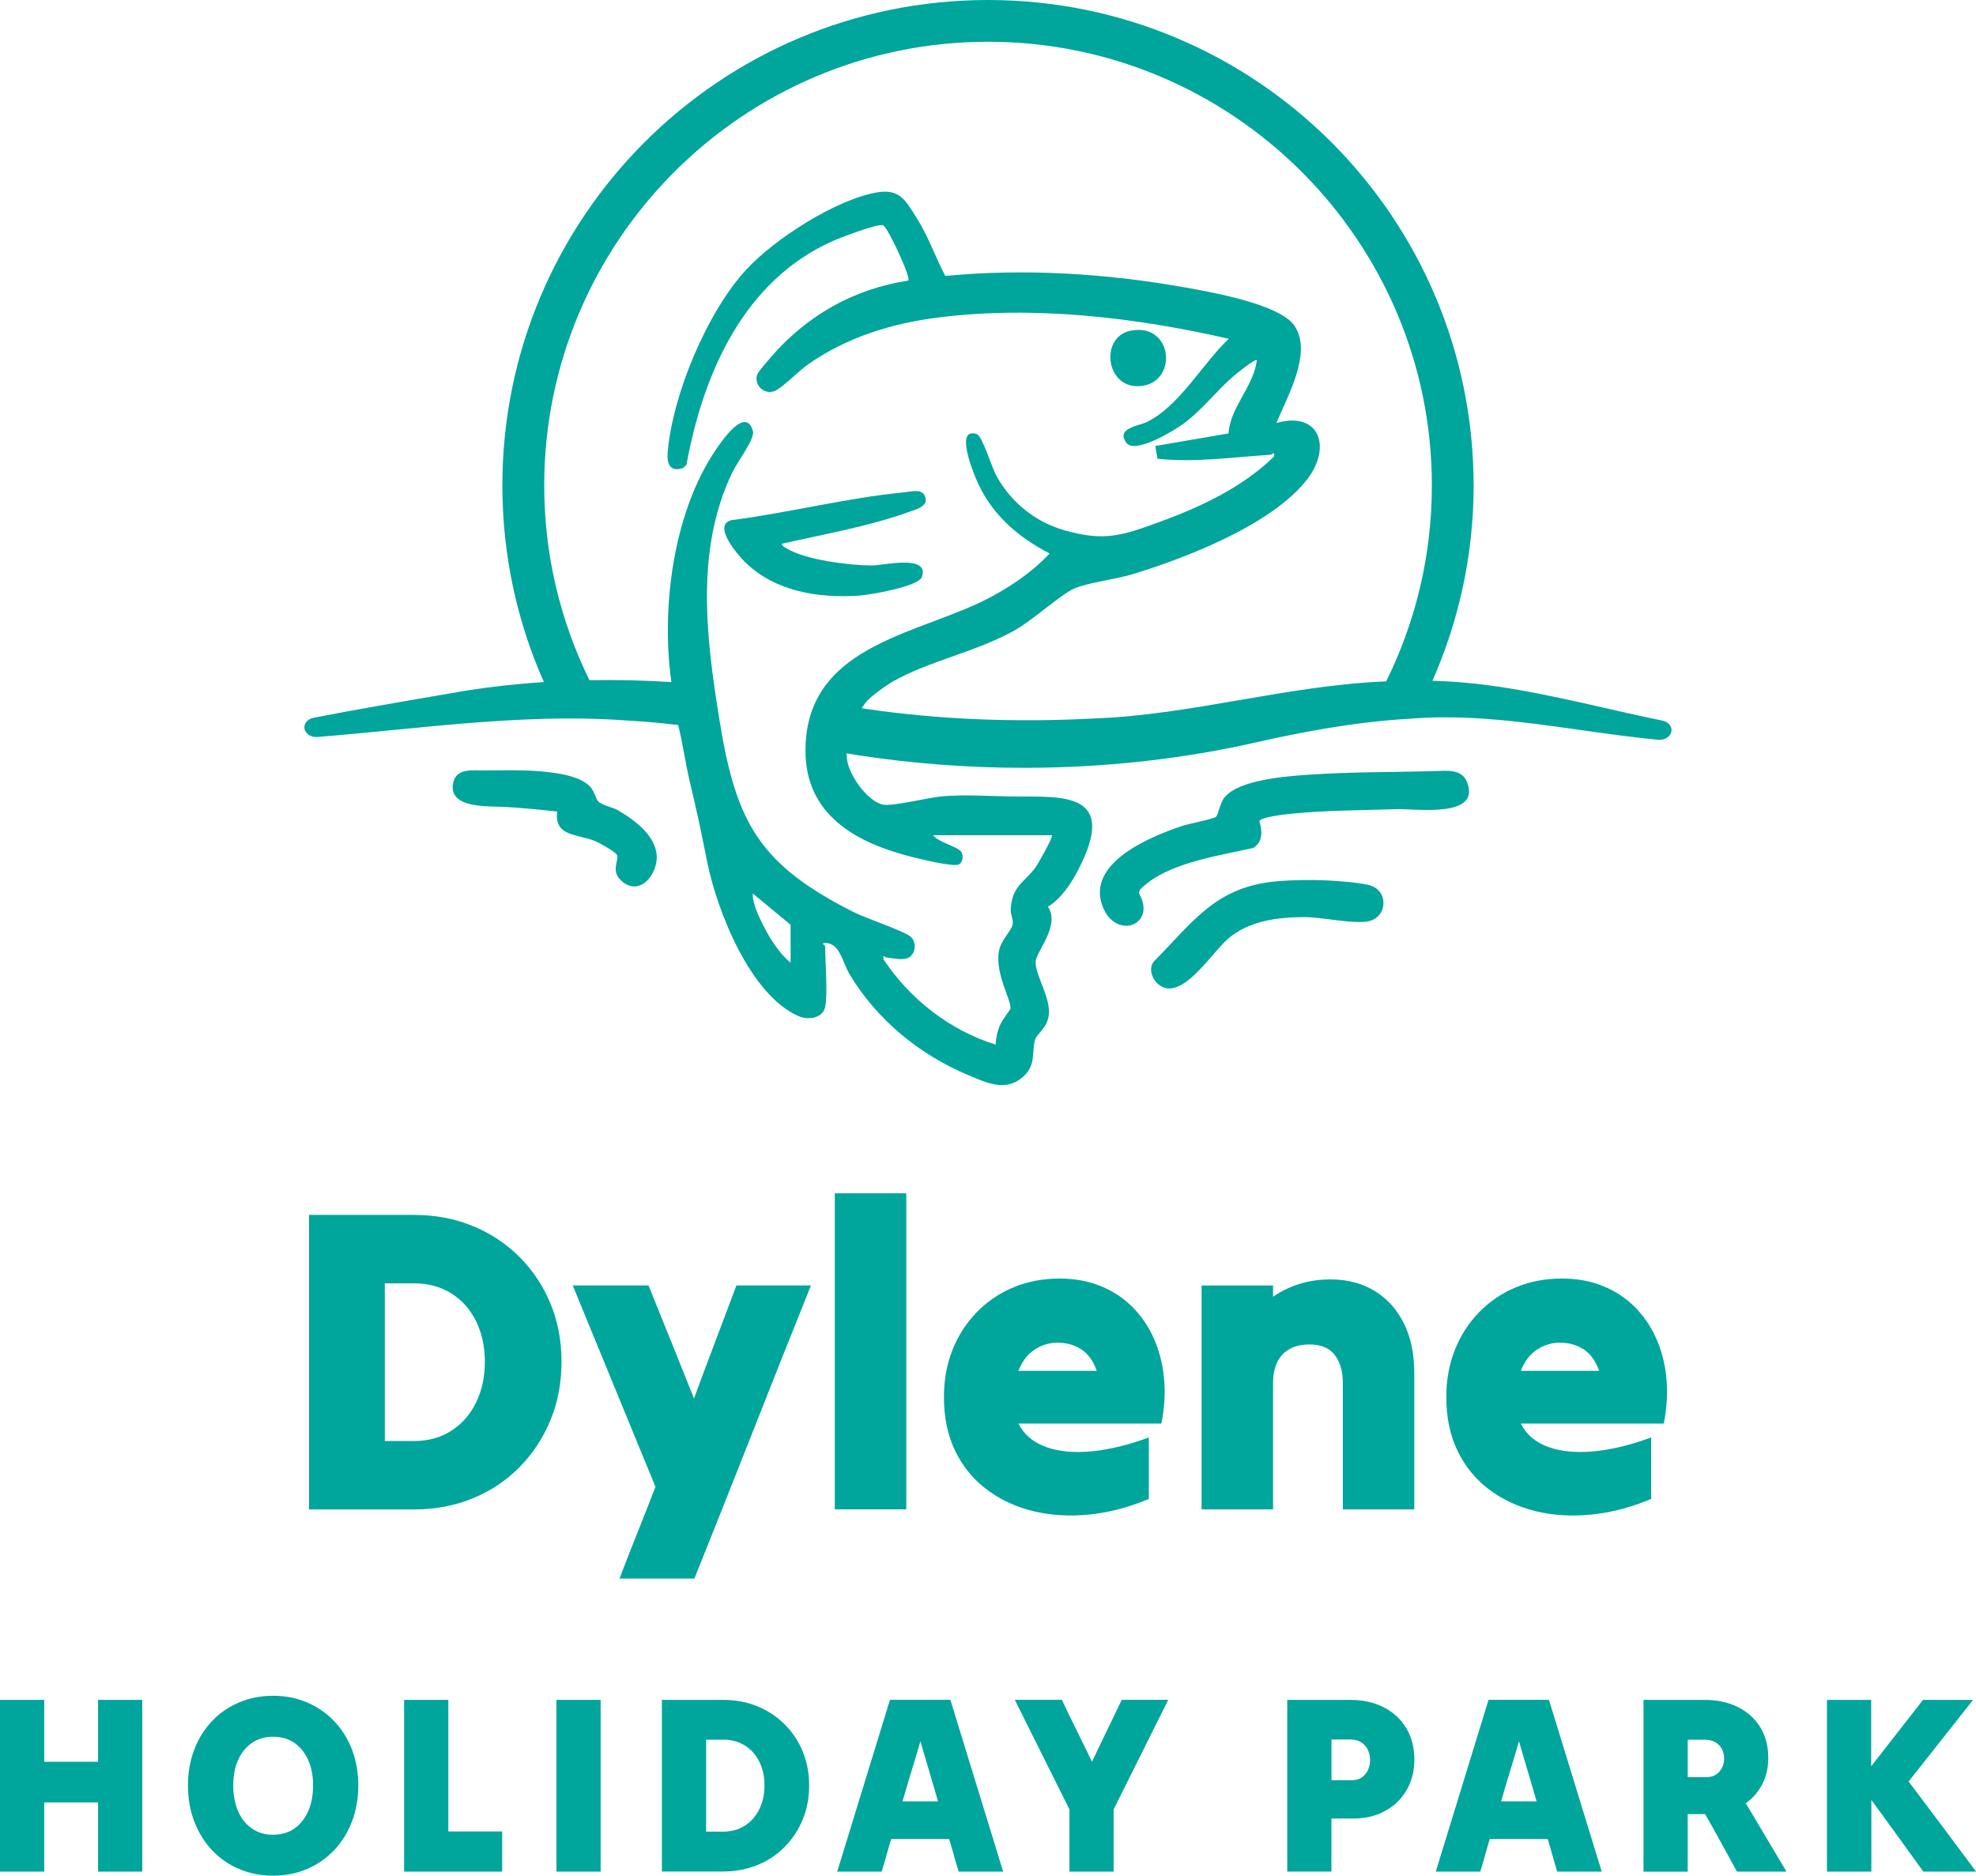
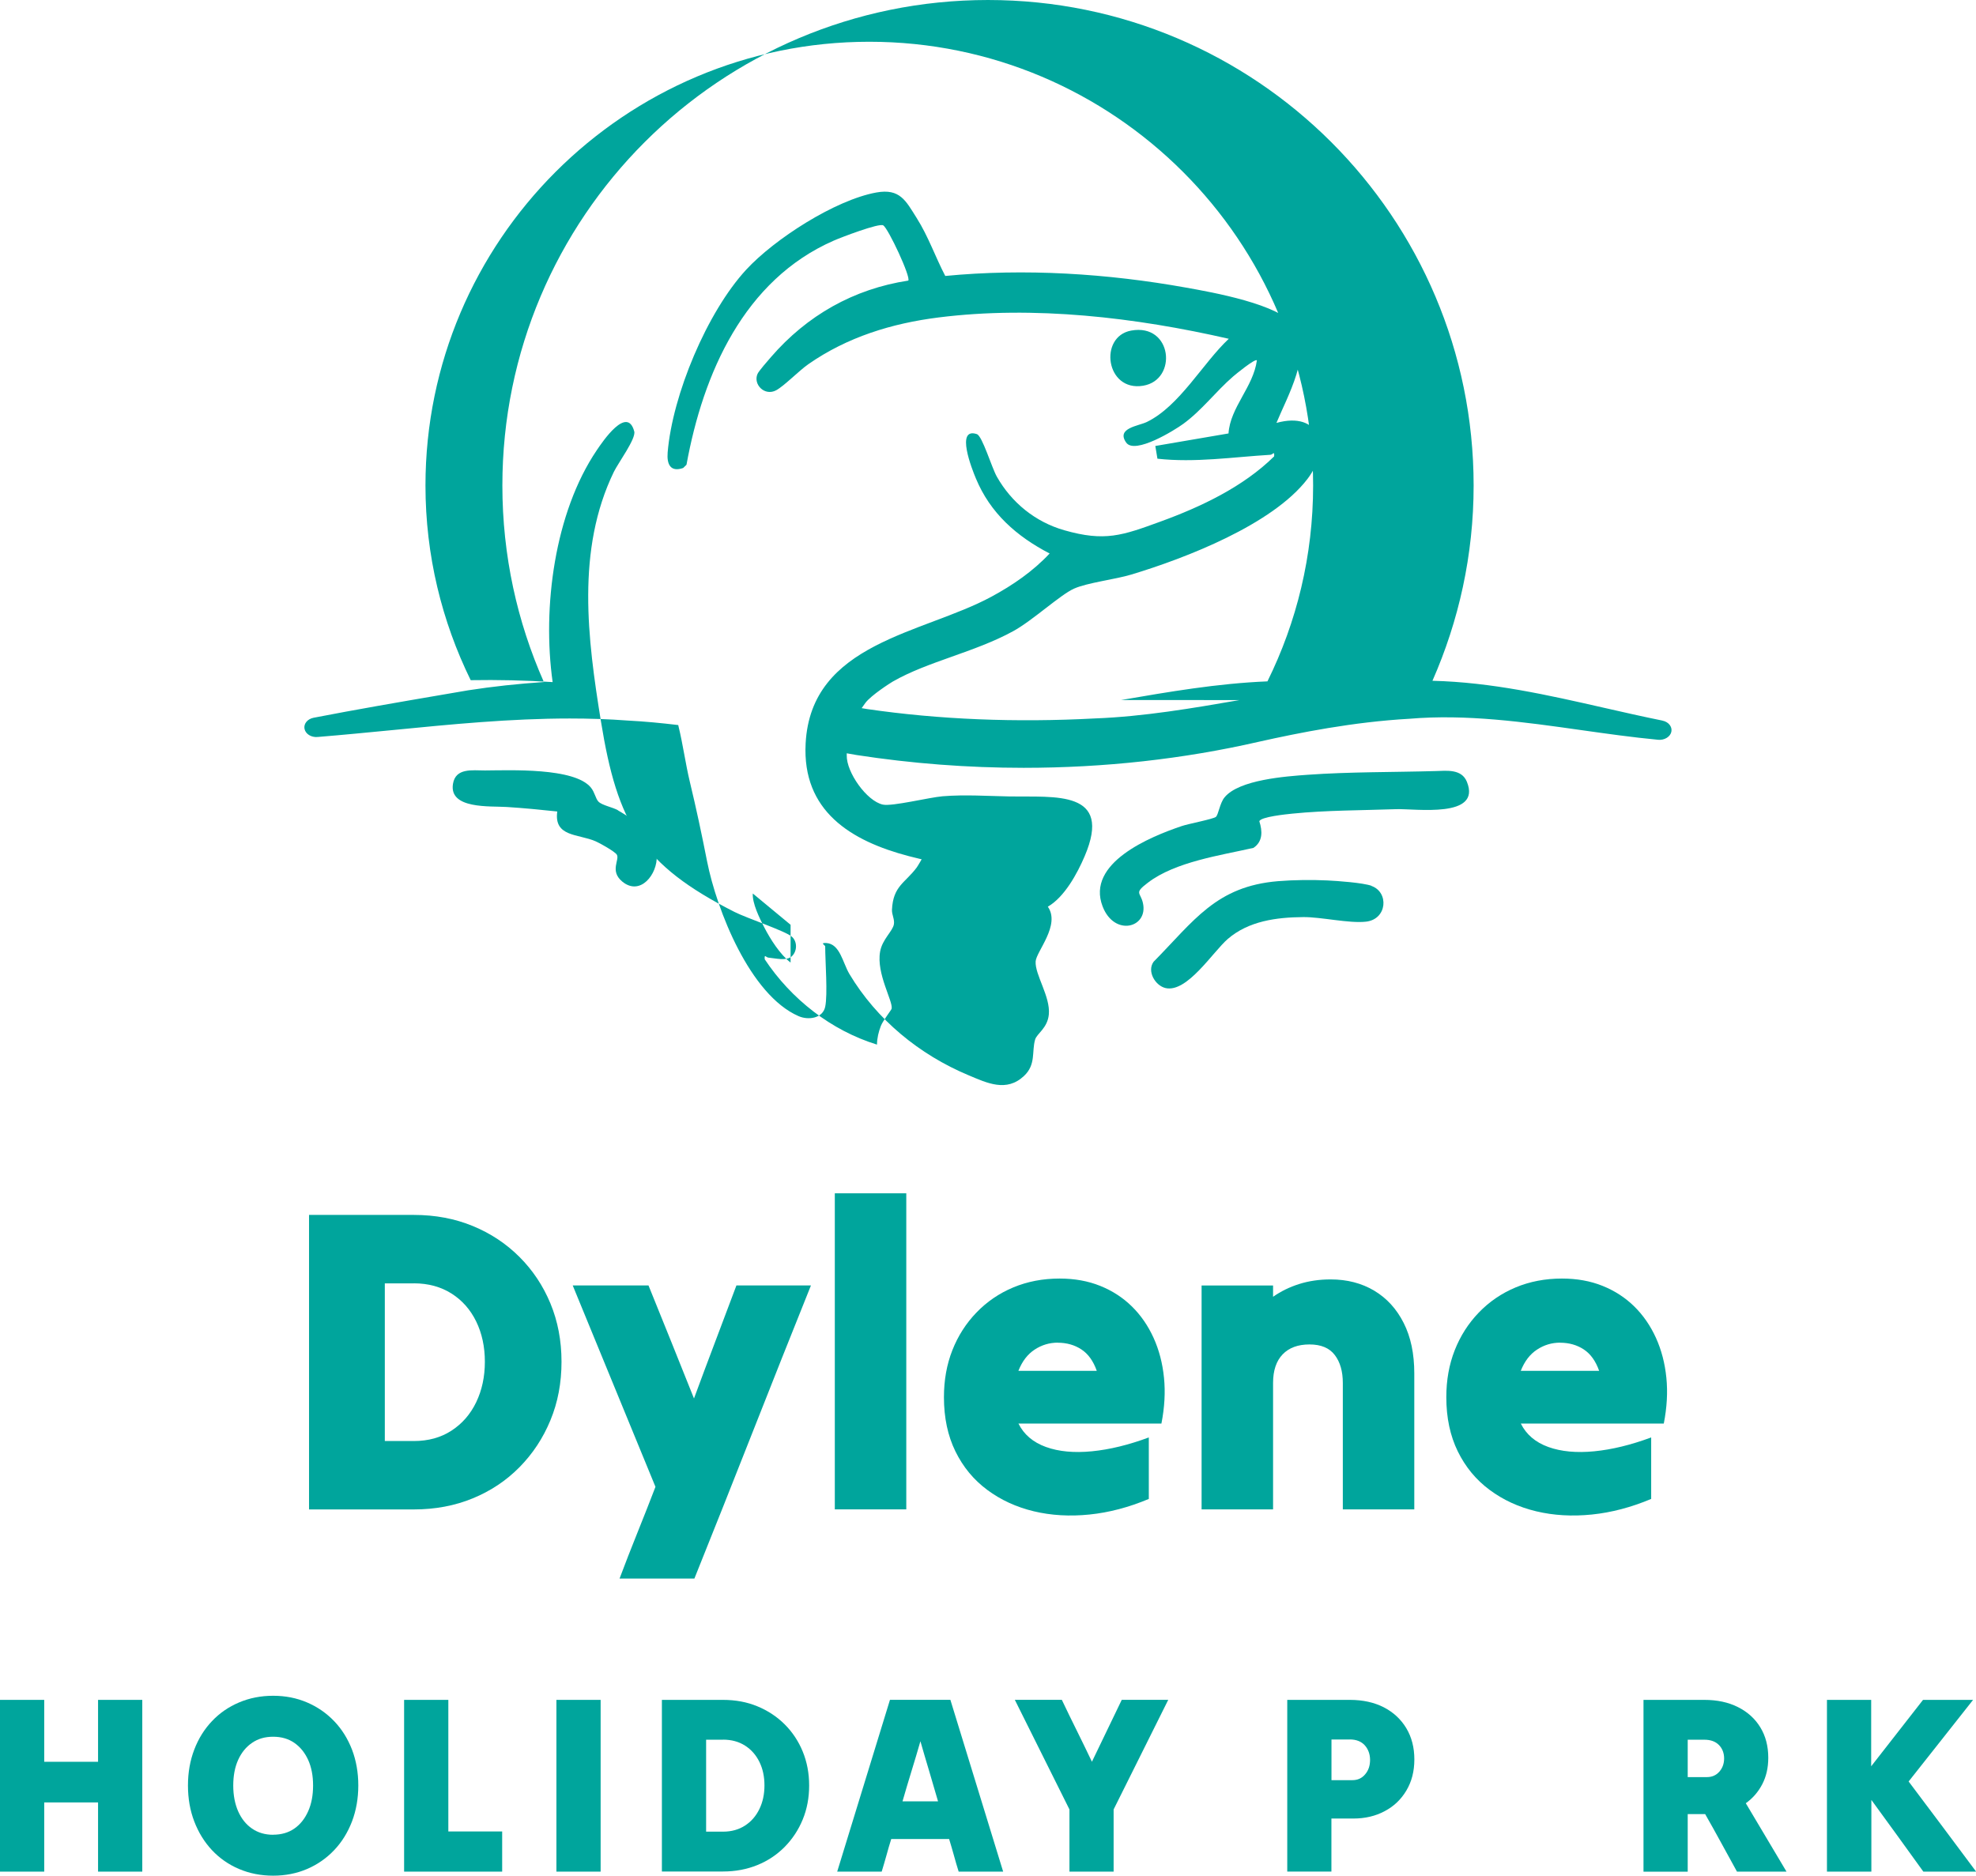
<svg xmlns="http://www.w3.org/2000/svg" viewBox="0 0 298.03 282.96">
  <g fill="#00a59c">
    <path d="m46.61 227.7v-44.42h15.81c3.22 0 6.18.56 8.88 1.67s5.05 2.67 7.05 4.67 3.56 4.34 4.67 7.02 1.67 5.61 1.67 8.79-.55 6.12-1.67 8.82c-1.11 2.7-2.67 5.06-4.67 7.09s-4.35 3.59-7.05 4.7-5.66 1.67-8.88 1.67h-15.81zm15.81-34.09h-4.38v23.78h4.38c2.18 0 4.07-.52 5.68-1.57s2.85-2.47 3.72-4.28 1.31-3.84 1.31-6.11-.44-4.29-1.31-6.08c-.87-1.78-2.11-3.19-3.72-4.21s-3.51-1.54-5.68-1.54z" />
    <path d="m93.44 238.15c.87-2.31 1.77-4.63 2.71-6.96s1.84-4.63 2.71-6.89c-2.05-5.01-4.13-10.07-6.24-15.19s-4.19-10.18-6.24-15.19h11.43c1.13 2.79 2.27 5.62 3.43 8.49 1.15 2.87 2.3 5.73 3.43 8.56 1.04-2.83 2.11-5.68 3.2-8.56 1.09-2.87 2.16-5.7 3.2-8.49h11.24c-2.92 7.27-5.85 14.64-8.79 22.11s-5.87 14.84-8.79 22.11h-11.3z" />
    <path d="m125.91 227.7v-47.68h10.78v47.68z" />
    <path d="m173.26 226.13c-3 1.26-5.99 2.05-8.95 2.35s-5.76.14-8.39-.49-4.98-1.71-7.02-3.23c-2.05-1.52-3.65-3.46-4.8-5.81s-1.73-5.07-1.73-8.17c0-2.57.42-4.93 1.27-7.09s2.06-4.05 3.63-5.68 3.42-2.9 5.55-3.79 4.46-1.34 6.99-1.34c2.26 0 4.31.37 6.14 1.11s3.42 1.77 4.77 3.1 2.44 2.91 3.27 4.74 1.35 3.83 1.57 6.01.09 4.49-.39 6.92h-21.56c.83 1.66 2.21 2.83 4.15 3.53s4.25.91 6.92.65c2.68-.26 5.54-.96 8.59-2.09v9.28zm-13.72-23.58c-1.26 0-2.43.35-3.49 1.05-1.07.7-1.88 1.76-2.45 3.2h11.82c-.52-1.48-1.3-2.56-2.32-3.23s-2.21-1.01-3.56-1.01z" />
    <path d="m181.23 227.7v-33.77h10.78v1.7c1.18-.83 2.49-1.47 3.95-1.93s3.04-.69 4.74-.69c2.48 0 4.67.57 6.57 1.7 1.89 1.13 3.37 2.75 4.44 4.87 1.07 2.11 1.6 4.65 1.6 7.61v20.51h-10.78v-19.07c0-1.74-.4-3.15-1.21-4.21-.81-1.07-2.08-1.6-3.82-1.6s-3.09.5-4.05 1.5-1.44 2.44-1.44 4.31v19.07z" />
    <path d="m249.03 226.13c-3 1.26-5.99 2.05-8.95 2.35s-5.76.14-8.39-.49-4.98-1.71-7.02-3.23c-2.05-1.52-3.65-3.46-4.8-5.81s-1.73-5.07-1.73-8.17c0-2.57.42-4.93 1.27-7.09s2.06-4.05 3.63-5.68 3.42-2.9 5.55-3.79 4.46-1.34 6.99-1.34c2.26 0 4.31.37 6.14 1.11s3.42 1.77 4.77 3.1 2.44 2.91 3.27 4.74 1.35 3.83 1.57 6.01.09 4.49-.39 6.92h-21.56c.83 1.66 2.21 2.83 4.15 3.53s4.25.91 6.92.65c2.68-.26 5.54-.96 8.59-2.09v9.28zm-13.72-23.58c-1.26 0-2.43.35-3.49 1.05-1.07.7-1.88 1.76-2.45 3.2h11.82c-.52-1.48-1.3-2.56-2.32-3.23s-2.21-1.01-3.56-1.01z" />
    <path d="m216.55 116.32c-6.3.18-13.07.11-19.31.56-3.32.24-10.37.74-12.55 3.41-.72.88-.92 2.61-1.3 2.94s-4.16 1.05-5.13 1.38c-4.81 1.62-14.48 5.58-11.96 12.13 1.78 4.62 6.93 3.23 6.08-.52-.37-1.65-1.39-1.43.75-3.06 4.14-3.16 10.95-4.12 15.92-5.25 1.43-.95 1.37-2.53.89-4.01.17-.68 4.14-1.07 5.01-1.16 5.1-.51 10.51-.49 15.62-.67 2.93-.1 12.94 1.43 10.67-4.14-.8-1.95-3.03-1.66-4.7-1.61z" />
    <path d="m206.86 133.63c-1.3-.46-5.13-.74-6.68-.81-2.3-.11-5.11-.08-7.41.11-9.36.77-12.69 5.99-18.78 12.16-1.04 1.44.26 3.62 1.82 3.97 3.26.72 7.12-5.47 9.38-7.42 3.14-2.7 7.33-3.26 11.39-3.29 2.71-.02 6.9.98 9.45.69 3.2-.36 3.49-4.45.82-5.39z" />
    <path d="m93.2 122.23c-.78-.45-2.4-.74-2.94-1.3-.44-.46-.54-1.38-1.14-2.12-2.48-3.04-12.19-2.6-15.98-2.58-1.91 0-4.42-.42-4.82 2.02-.63 3.84 5.6 3.33 8.11 3.49 2.52.16 5.11.41 7.62.68-.54 3.86 3.17 3.36 5.77 4.49.65.28 2.92 1.55 3.21 2.02.47.75-1.11 2.45.81 4.05 2.74 2.28 5.36-1.15 5.21-3.88-.17-3.1-3.42-5.46-5.86-6.86z" />
-     <path d="m112.39 84.81c4.49 4.42 11.05 5.45 17.12 5.05 1.6-.1 9.05-1.36 9.55-2.84 1.16-3.46-6-1.69-7.61-1.71-3.41-.04-9.86-.81-12.77-2.56-.29-.18-.72-.32-.75-.72 6.21-1.42 13.17-2.62 19.14-4.8.83-.3 2.84-.75 2.54-2.07-.35-1.57-2.15-1-3.22-.89-8.61.82-17.47 3.1-26.08 4.2-2.91.77.95 5.23 2.08 6.34z" />
    <path d="m172.41 58.19c5.25-.87 4.42-9.45-1.8-8.32-4.94.9-3.84 9.26 1.8 8.32z" />
-     <path d="m250.75 108.71c-2.96-.6-5.96-1.28-8.85-1.94-8.35-1.9-16.91-3.85-25.85-4.07 3.97-9.02 6.21-18.97 6.21-29.46-.01-40.45-32.8-73.24-73.25-73.24s-73.24 32.79-73.24 73.24c0 10.56 2.24 20.59 6.26 29.65-3.88.26-7.7.67-11.43 1.25l-4.03.69c-6.31 1.08-12.83 2.2-19.28 3.45-.92.18-1.52.92-1.36 1.68.16.77 1.01 1.3 1.96 1.22 3.81-.31 7.67-.69 11.4-1.05 8.74-.86 17.7-1.74 26.65-1.74 2.92 0 5.83.09 8.73.31 2.57.13 5.1.38 7.63.68l.03.16c.68 2.77 1.05 5.61 1.71 8.38 1.02 4.25 1.76 7.74 2.61 12.04 1.45 7.31 6.46 20.13 13.79 23.33 1.48.65 3.65.34 4.02-1.41.4-1.89 0-6.83 0-9.12 0-.15-.86-.56.17-.5 2.07.14 2.47 2.97 3.48 4.67 4.13 6.9 10.55 12.17 17.95 15.27 2.83 1.19 5.74 2.6 8.38.12 1.84-1.72 1.15-3.66 1.68-5.49.26-.91 1.87-1.71 2.07-3.79.26-2.69-2.11-5.99-1.99-8 .09-1.5 3.78-5.49 1.84-8.26 2.5-1.44 4.44-4.99 5.56-7.63 4.27-10.02-4.48-8.88-11.31-9-3.3-.06-6.75-.3-10.1-.03-2.04.17-7.62 1.56-9.03 1.26-2.44-.53-5.51-4.88-5.45-7.43v-.31c.5.08.99.17 1.48.26 8.29 1.28 16.77 1.93 25.21 1.93 12.15 0 24.09-1.32 35.5-3.94 6.09-1.36 14.17-2.98 22.68-3.46 8.6-.73 17.36.5 25.83 1.7 3.83.54 7.77 1.1 11.68 1.47.94.09 1.82-.44 1.99-1.2s-.42-1.51-1.35-1.69zm-131.51 36.5c-1.6-1.24-3.04-3.51-3.97-5.31-.73-1.41-1.82-3.64-1.73-5.11l5.7 4.72zm67.72-39.6c-7.1 1.23-14.44 2.49-21.79 2.77-11.95.64-23.52.17-34.37-1.41l-.84-.14c.24-.34.44-.63.56-.79.88-1.17 3.8-3.03 4.13-3.22 5.32-3.05 12.28-4.39 18.14-7.59 2.91-1.58 7.13-5.51 9.2-6.43 2.01-.9 6.21-1.39 8.63-2.12 8.19-2.47 21.32-7.54 26.59-14.44 3.61-4.73 1.89-10.26-4.69-8.44 1.62-3.95 5.46-10.57 2.74-14.63-2.18-3.27-12.45-5.08-16.36-5.78-11.87-2.13-24.31-2.92-36.33-1.76-1.49-2.85-2.54-5.94-4.31-8.74-1.63-2.58-2.51-4.5-6.09-3.85-6.21 1.13-15.35 7.01-19.62 11.64-5.91 6.4-11.13 18.9-11.85 27.57-.15 1.81.43 3.01 2.34 2.35l.5-.49c2.51-13.79 8.67-27.88 22.21-33.81 1.09-.48 6.86-2.69 7.47-2.3.76.48 4.19 7.81 3.77 8.33-8.24 1.26-15.27 5.25-20.71 11.54-.44.51-1.84 2.1-2.03 2.54-.69 1.6 1.09 3.39 2.81 2.47 1.21-.65 3.43-2.94 4.86-3.94 5.87-4.09 12.58-6.16 19.65-7.05 14.4-1.81 29.71 0 43.76 3.22-3.95 3.71-7.41 10.14-12.36 12.55-1.25.61-4.65.91-3.12 3.1 1.3 1.87 7.34-1.88 8.62-2.82 2.82-2.06 4.9-4.88 7.51-7.14.37-.32 3.31-2.74 3.59-2.44-.54 4.03-4.03 7.09-4.28 11.03l-11.04 1.89.32 1.92c5.69.63 11.37-.25 17.04-.59.36-.02.64-.66.56.24-4.68 4.61-11.05 7.62-17.18 9.85-5.71 2.08-8.34 3.05-14.48 1.29-4.36-1.25-7.94-4.16-10.16-8.08-.78-1.37-2.19-6.15-3.02-6.42-3.25-1.08-.73 5.29-.15 6.67 2.18 5.27 6.16 8.76 11.13 11.34-2.49 2.67-5.57 4.79-8.78 6.52-10.33 5.59-27.21 6.91-28.02 22.12-.55 10.22 6.83 14.73 15.57 17.02 1.27.33 6.8 1.71 7.56 1.24.59-.36.73-1.35.3-1.93-.57-.78-3.5-1.44-4.21-2.47h17.91c.25.24-2.09 4.35-2.46 4.86-1.74 2.35-3.57 2.77-3.74 6.39-.03.75.42 1.42.29 2.19-.18 1.05-1.76 2.27-2.08 4.13-.59 3.33 1.97 7.47 1.74 8.6-.04.2-1.32 1.81-1.62 2.59-.35.9-.58 1.86-.59 2.83-6.92-2.14-12.94-6.86-16.93-12.87-.08-.88.18-.28.57-.25 1.05.09 2.69.55 3.52-.21.82-.76.85-2.22-.01-2.96-.98-.85-6.77-2.78-8.65-3.73-14.05-7.13-17.64-13.34-20.13-28.72-2.02-12.47-3.76-25.91 1.95-37.68.65-1.33 3.36-5.01 3.07-6.08-1.06-3.98-4.77 1.52-5.66 2.84-6.36 9.42-8.23 23.7-6.65 34.97-4.15-.27-8.28-.36-12.36-.29-4.35-8.87-6.82-18.83-6.82-29.37 0-36.91 30.03-66.94 66.94-66.94s66.94 30.03 66.94 66.94c0 10.6-2.48 20.63-6.89 29.55-7.56.31-14.94 1.59-22.1 2.82z" />
+     <path d="m250.75 108.71c-2.96-.6-5.96-1.28-8.85-1.94-8.35-1.9-16.91-3.85-25.85-4.07 3.97-9.02 6.21-18.97 6.21-29.46-.01-40.45-32.8-73.24-73.25-73.24s-73.24 32.79-73.24 73.24c0 10.56 2.24 20.59 6.26 29.65-3.88.26-7.7.67-11.43 1.25l-4.03.69c-6.31 1.08-12.83 2.2-19.28 3.45-.92.18-1.52.92-1.36 1.68.16.77 1.01 1.3 1.96 1.22 3.81-.31 7.67-.69 11.4-1.05 8.74-.86 17.7-1.74 26.65-1.74 2.92 0 5.83.09 8.73.31 2.57.13 5.1.38 7.63.68l.03.16c.68 2.77 1.05 5.61 1.71 8.38 1.02 4.25 1.76 7.74 2.61 12.04 1.45 7.31 6.46 20.13 13.79 23.33 1.48.65 3.65.34 4.02-1.41.4-1.89 0-6.83 0-9.12 0-.15-.86-.56.17-.5 2.07.14 2.47 2.97 3.48 4.67 4.13 6.9 10.55 12.17 17.95 15.27 2.83 1.19 5.74 2.6 8.38.12 1.84-1.72 1.15-3.66 1.68-5.49.26-.91 1.87-1.71 2.07-3.79.26-2.69-2.11-5.99-1.99-8 .09-1.5 3.78-5.49 1.84-8.26 2.5-1.44 4.44-4.99 5.56-7.63 4.27-10.02-4.48-8.88-11.31-9-3.3-.06-6.75-.3-10.1-.03-2.04.17-7.62 1.56-9.03 1.26-2.44-.53-5.51-4.88-5.45-7.43v-.31c.5.08.99.17 1.48.26 8.29 1.28 16.77 1.93 25.21 1.93 12.15 0 24.09-1.32 35.5-3.94 6.09-1.36 14.17-2.98 22.68-3.46 8.6-.73 17.36.5 25.83 1.7 3.83.54 7.77 1.1 11.68 1.47.94.09 1.82-.44 1.99-1.2s-.42-1.51-1.35-1.69zm-131.51 36.5c-1.6-1.24-3.04-3.51-3.97-5.31-.73-1.41-1.82-3.64-1.73-5.11l5.7 4.72zm67.72-39.6c-7.1 1.23-14.44 2.49-21.79 2.77-11.95.64-23.52.17-34.37-1.41l-.84-.14c.24-.34.44-.63.56-.79.88-1.17 3.8-3.03 4.13-3.22 5.32-3.05 12.28-4.39 18.14-7.59 2.91-1.58 7.13-5.51 9.2-6.43 2.01-.9 6.21-1.39 8.63-2.12 8.19-2.47 21.32-7.54 26.59-14.44 3.61-4.73 1.89-10.26-4.69-8.44 1.62-3.95 5.46-10.57 2.74-14.63-2.18-3.27-12.45-5.08-16.36-5.78-11.87-2.13-24.31-2.92-36.33-1.76-1.49-2.85-2.54-5.94-4.31-8.74-1.63-2.58-2.51-4.5-6.09-3.85-6.21 1.13-15.35 7.01-19.62 11.64-5.91 6.4-11.13 18.9-11.85 27.57-.15 1.81.43 3.01 2.34 2.35l.5-.49c2.51-13.79 8.67-27.88 22.21-33.81 1.09-.48 6.86-2.69 7.47-2.3.76.48 4.19 7.81 3.77 8.33-8.24 1.26-15.27 5.25-20.71 11.54-.44.51-1.84 2.1-2.03 2.54-.69 1.6 1.09 3.39 2.81 2.47 1.21-.65 3.43-2.94 4.86-3.94 5.87-4.09 12.58-6.16 19.65-7.05 14.4-1.81 29.71 0 43.76 3.22-3.95 3.71-7.41 10.14-12.36 12.55-1.25.61-4.65.91-3.12 3.1 1.3 1.87 7.34-1.88 8.62-2.82 2.82-2.06 4.9-4.88 7.51-7.14.37-.32 3.31-2.74 3.59-2.44-.54 4.03-4.03 7.09-4.28 11.03l-11.04 1.89.32 1.92c5.69.63 11.37-.25 17.04-.59.36-.02.64-.66.56.24-4.68 4.61-11.05 7.62-17.18 9.85-5.71 2.08-8.34 3.05-14.48 1.29-4.36-1.25-7.94-4.16-10.16-8.08-.78-1.37-2.19-6.15-3.02-6.42-3.25-1.08-.73 5.29-.15 6.67 2.18 5.27 6.16 8.76 11.13 11.34-2.49 2.67-5.57 4.79-8.78 6.52-10.33 5.59-27.21 6.91-28.02 22.12-.55 10.22 6.83 14.73 15.57 17.02 1.27.33 6.8 1.71 7.56 1.24.59-.36.73-1.35.3-1.93-.57-.78-3.5-1.44-4.21-2.47c.25.24-2.09 4.35-2.46 4.86-1.74 2.35-3.57 2.77-3.74 6.39-.03.75.42 1.42.29 2.19-.18 1.05-1.76 2.27-2.08 4.13-.59 3.33 1.97 7.47 1.74 8.6-.04.2-1.32 1.81-1.62 2.59-.35.9-.58 1.86-.59 2.83-6.92-2.14-12.94-6.86-16.93-12.87-.08-.88.18-.28.57-.25 1.05.09 2.69.55 3.52-.21.82-.76.85-2.22-.01-2.96-.98-.85-6.77-2.78-8.65-3.73-14.05-7.13-17.64-13.34-20.13-28.72-2.02-12.47-3.76-25.91 1.95-37.68.65-1.33 3.36-5.01 3.07-6.08-1.06-3.98-4.77 1.52-5.66 2.84-6.36 9.42-8.23 23.7-6.65 34.97-4.15-.27-8.28-.36-12.36-.29-4.35-8.87-6.82-18.83-6.82-29.37 0-36.91 30.03-66.94 66.94-66.94s66.94 30.03 66.94 66.94c0 10.6-2.48 20.63-6.89 29.55-7.56.31-14.94 1.59-22.1 2.82z" />
    <path d="m6.67 282.35h-6.67v-25.91h6.67v9.34h8.12v-9.34h6.67v25.91h-6.67v-10.44h-8.12z" />
    <path d="m41.2 282.96c-1.86 0-3.57-.34-5.15-1.01s-2.93-1.62-4.08-2.84c-1.14-1.22-2.03-2.66-2.67-4.33s-.95-3.47-.95-5.43.32-3.76.95-5.41 1.52-3.08 2.67-4.29c1.14-1.21 2.5-2.15 4.08-2.82s3.29-1.01 5.15-1.01 3.56.34 5.12 1.01 2.92 1.61 4.08 2.82 2.05 2.64 2.69 4.29c.63 1.65.95 3.46.95 5.41s-.32 3.77-.95 5.43c-.64 1.66-1.53 3.11-2.69 4.33s-2.52 2.17-4.08 2.84-3.27 1.01-5.12 1.01zm0-6.18c1.24 0 2.31-.31 3.2-.93s1.58-1.49 2.08-2.61.74-2.41.74-3.89-.25-2.76-.74-3.85c-.5-1.09-1.19-1.95-2.08-2.57s-1.96-.93-3.2-.93-2.28.3-3.18.92c-.9.61-1.6 1.47-2.1 2.57-.5 1.11-.74 2.4-.74 3.87s.25 2.77.74 3.89c.5 1.12 1.19 1.99 2.1 2.61.9.62 1.96.93 3.18.93z" />
    <path d="m60.95 282.35v-25.91h6.67v19.85h8.12v6.06z" />
    <path d="m83.92 282.35v-25.91h6.67v25.91z" />
    <path d="m99.83 282.35v-25.91h9.22c1.88 0 3.61.32 5.18.97 1.58.65 2.95 1.56 4.12 2.72 1.17 1.17 2.08 2.54 2.72 4.1s.97 3.27.97 5.12-.32 3.57-.97 5.14c-.65 1.58-1.56 2.95-2.72 4.13-1.17 1.18-2.54 2.1-4.12 2.74s-3.3.97-5.18.97h-9.22zm9.22-19.9h-2.55v13.87h2.55c1.27 0 2.38-.31 3.32-.92s1.66-1.44 2.17-2.5c.51-1.05.76-2.24.76-3.56s-.25-2.5-.76-3.54-1.23-1.86-2.17-2.46-2.04-.9-3.32-.9z" />
    <path d="m126.27 282.35c1.32-4.27 2.65-8.59 3.98-12.96s2.66-8.69 3.98-12.96h9.11c1.32 4.27 2.65 8.59 3.98 12.96s2.66 8.69 3.98 12.96h-6.71c-.25-.81-.5-1.63-.72-2.46-.23-.83-.47-1.64-.72-2.46h-8.73c-.25.81-.5 1.63-.72 2.46-.23.83-.47 1.64-.72 2.46zm9.84-10.6h5.37c-.43-1.5-.88-3.01-1.33-4.54-.46-1.52-.9-3.04-1.33-4.53-.43 1.5-.88 3.01-1.35 4.53-.47 1.53-.92 3.04-1.35 4.54z" />
    <path d="m161.3 282.35v-9.38c-1.35-2.72-2.72-5.47-4.12-8.27-1.4-2.79-2.77-5.55-4.12-8.27h7.09c.74 1.55 1.49 3.11 2.27 4.67.77 1.56 1.53 3.12 2.27 4.67.74-1.55 1.49-3.11 2.25-4.67s1.51-3.12 2.25-4.67h7.01c-1.35 2.72-2.72 5.48-4.12 8.27-1.4 2.8-2.77 5.55-4.12 8.27v9.38h-6.67z" />
    <path d="m194.15 282.35v-25.91h9.45c1.96 0 3.66.38 5.11 1.12 1.45.75 2.58 1.8 3.39 3.14.81 1.35 1.22 2.92 1.22 4.72s-.4 3.34-1.2 4.69-1.89 2.39-3.28 3.12c-1.38.74-2.95 1.11-4.71 1.11h-3.32v8h-6.67zm9.45-19.93h-2.78v6.13h3.16c.79 0 1.43-.29 1.92-.88.5-.58.74-1.31.74-2.17s-.27-1.62-.8-2.21c-.53-.58-1.28-.88-2.25-.88z" />
-     <path d="m216.55 282.35c1.32-4.27 2.65-8.59 3.98-12.96s2.66-8.69 3.98-12.96h9.11c1.32 4.27 2.65 8.59 3.98 12.96s2.66 8.69 3.98 12.96h-6.71c-.25-.81-.5-1.63-.72-2.46-.23-.83-.47-1.64-.72-2.46h-8.73c-.25.81-.5 1.63-.72 2.46-.23.83-.47 1.64-.72 2.46zm9.84-10.6h5.37c-.43-1.5-.88-3.01-1.33-4.54-.46-1.52-.9-3.04-1.33-4.53-.43 1.5-.88 3.01-1.35 4.53-.47 1.53-.92 3.04-1.35 4.54z" />
    <path d="m247.88 282.35v-25.91h9.18c1.93 0 3.62.36 5.07 1.09s2.57 1.74 3.37 3.05 1.2 2.84 1.2 4.59c0 1.5-.3 2.83-.91 4s-1.44 2.12-2.48 2.86c1.02 1.7 2.04 3.42 3.07 5.16s2.05 3.46 3.07 5.16h-7.47c-.79-1.42-1.58-2.87-2.38-4.34s-1.61-2.92-2.42-4.34h-2.63v8.69h-6.67zm9.18-19.9h-2.51v5.64h2.9c.76 0 1.38-.27 1.87-.82.48-.55.72-1.21.72-2s-.26-1.49-.78-2.02-1.25-.8-2.19-.8z" />
    <path d="m275.55 282.35v-25.91h6.67v10.02c1.29-1.65 2.6-3.32 3.91-5.01s2.61-3.36 3.91-5.01h7.55c-1.6 2.03-3.22 4.08-4.86 6.16s-3.26 4.12-4.86 6.15c1.68 2.24 3.37 4.5 5.09 6.78 1.71 2.29 3.41 4.56 5.09 6.82h-7.96c-1.29-1.8-2.6-3.61-3.92-5.43s-2.63-3.61-3.92-5.39v10.82h-6.67z" />
  </g>
</svg>